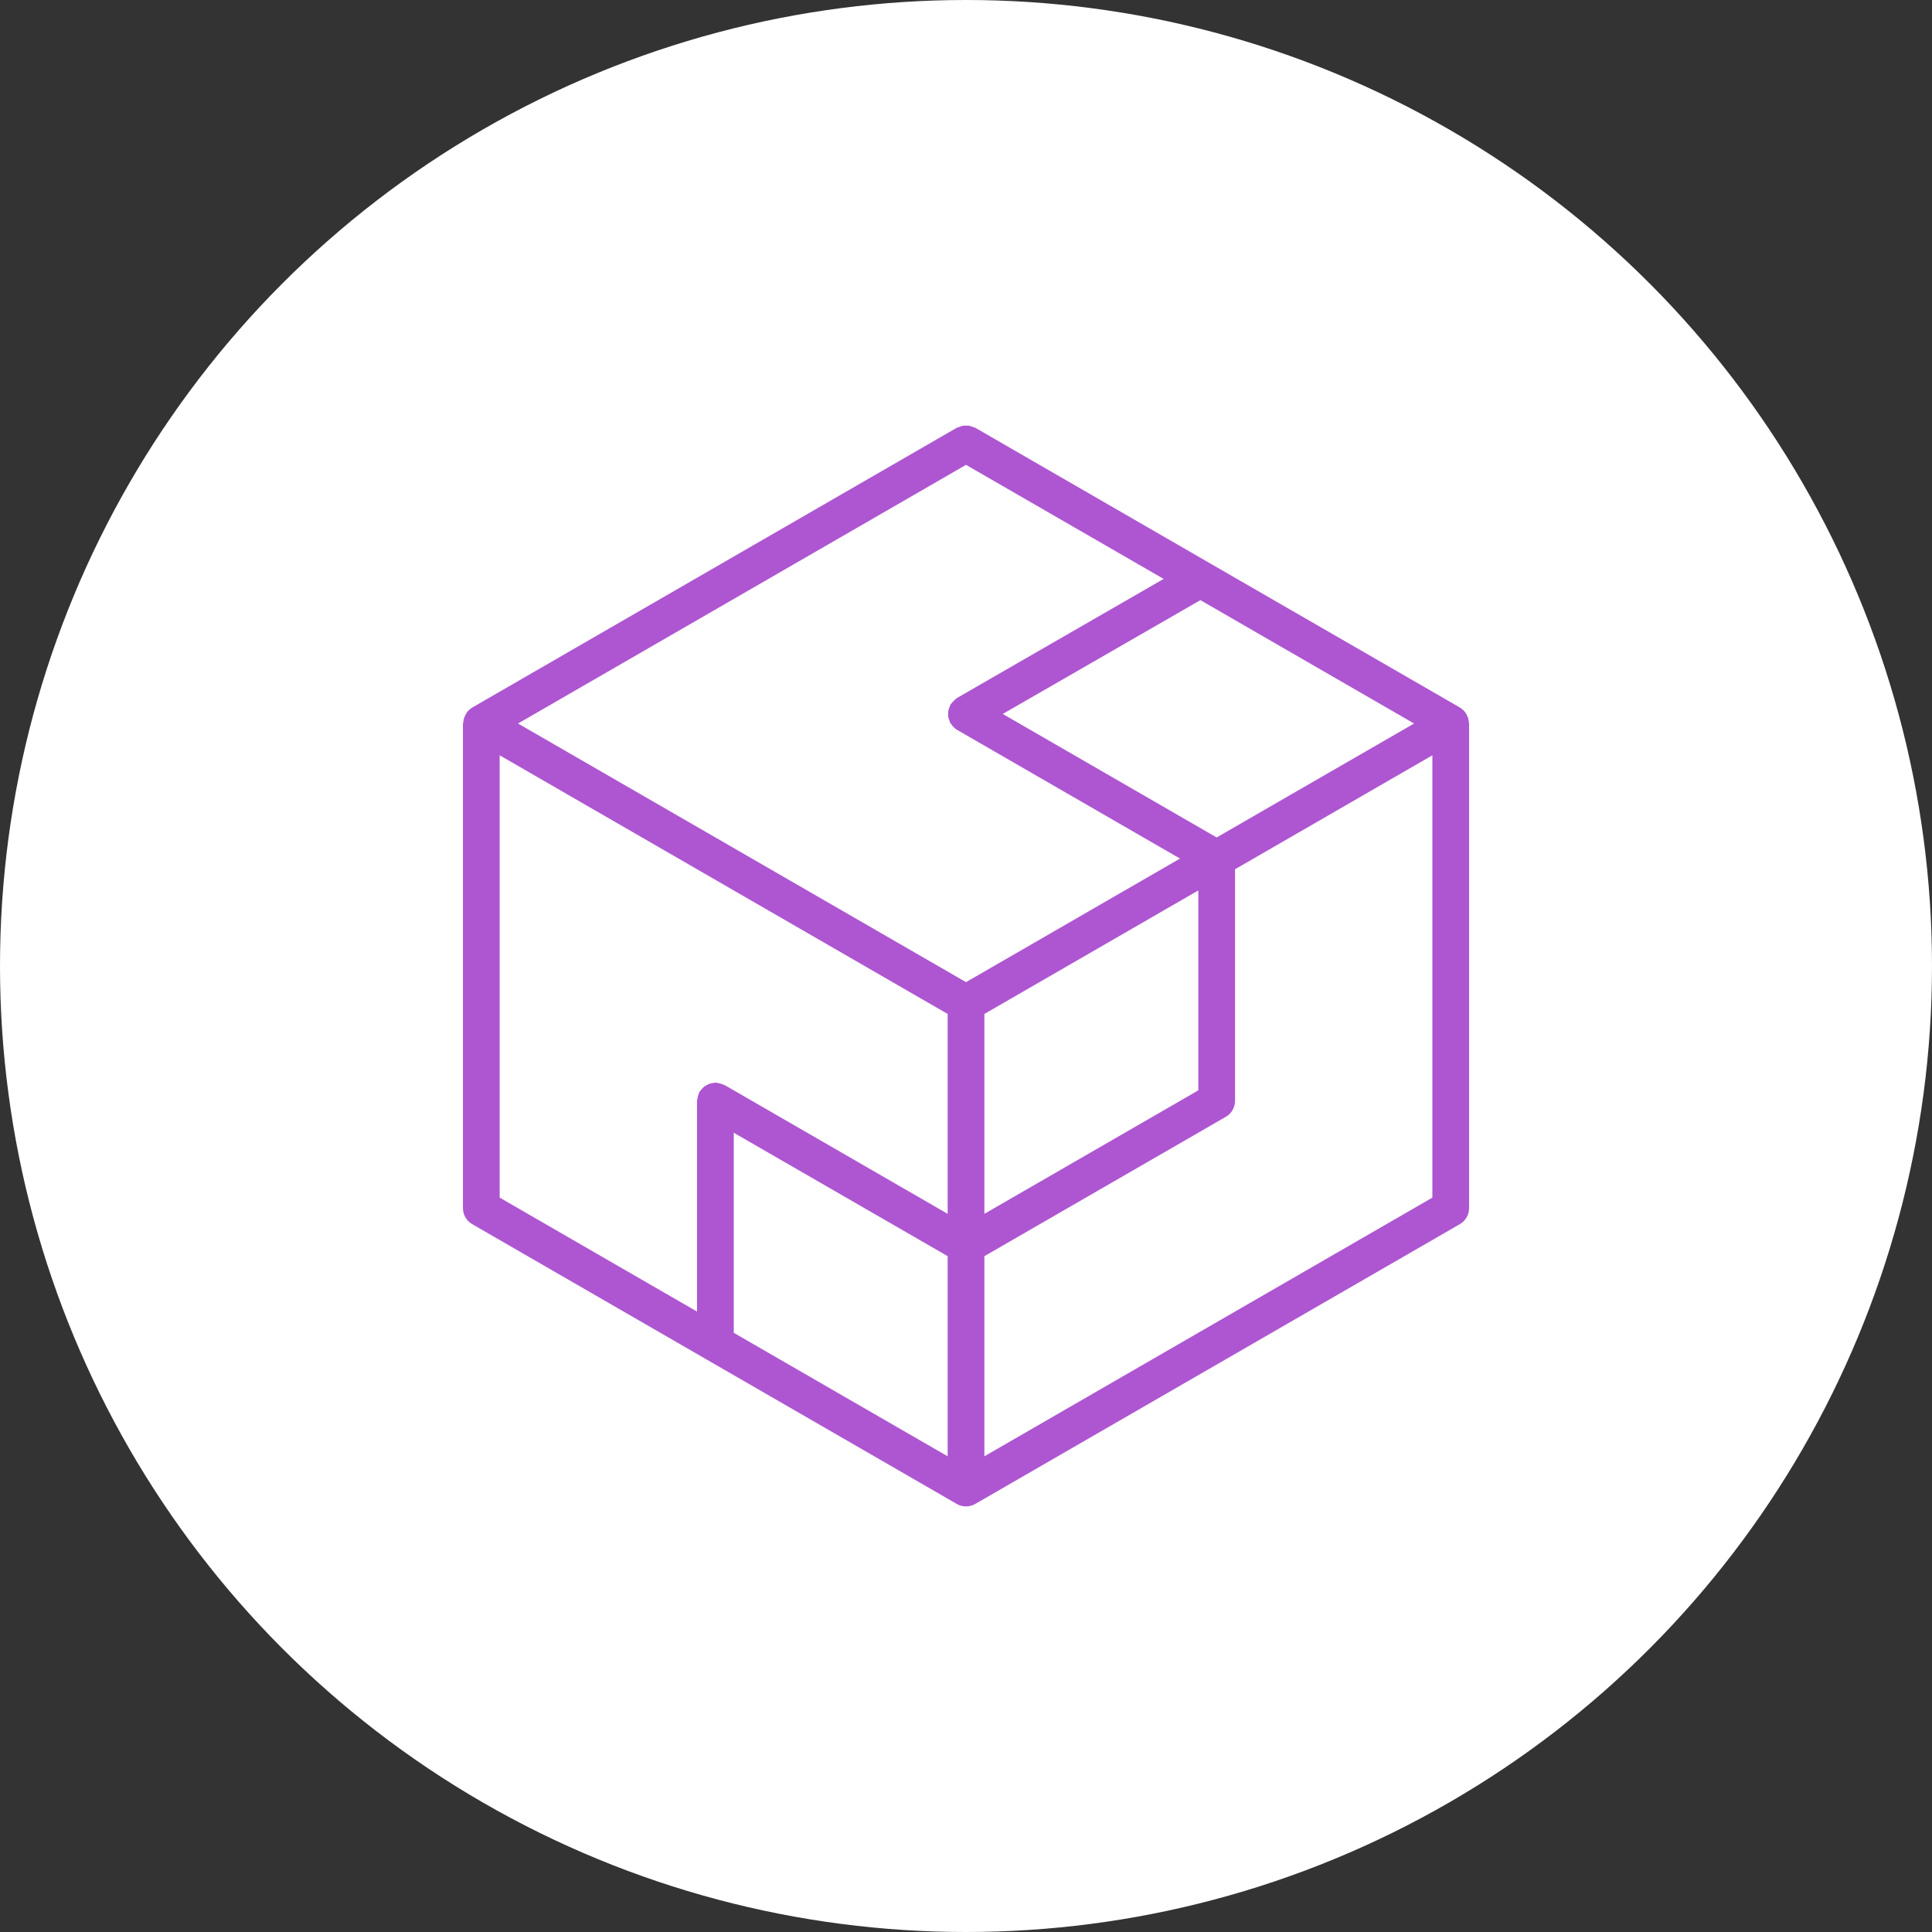
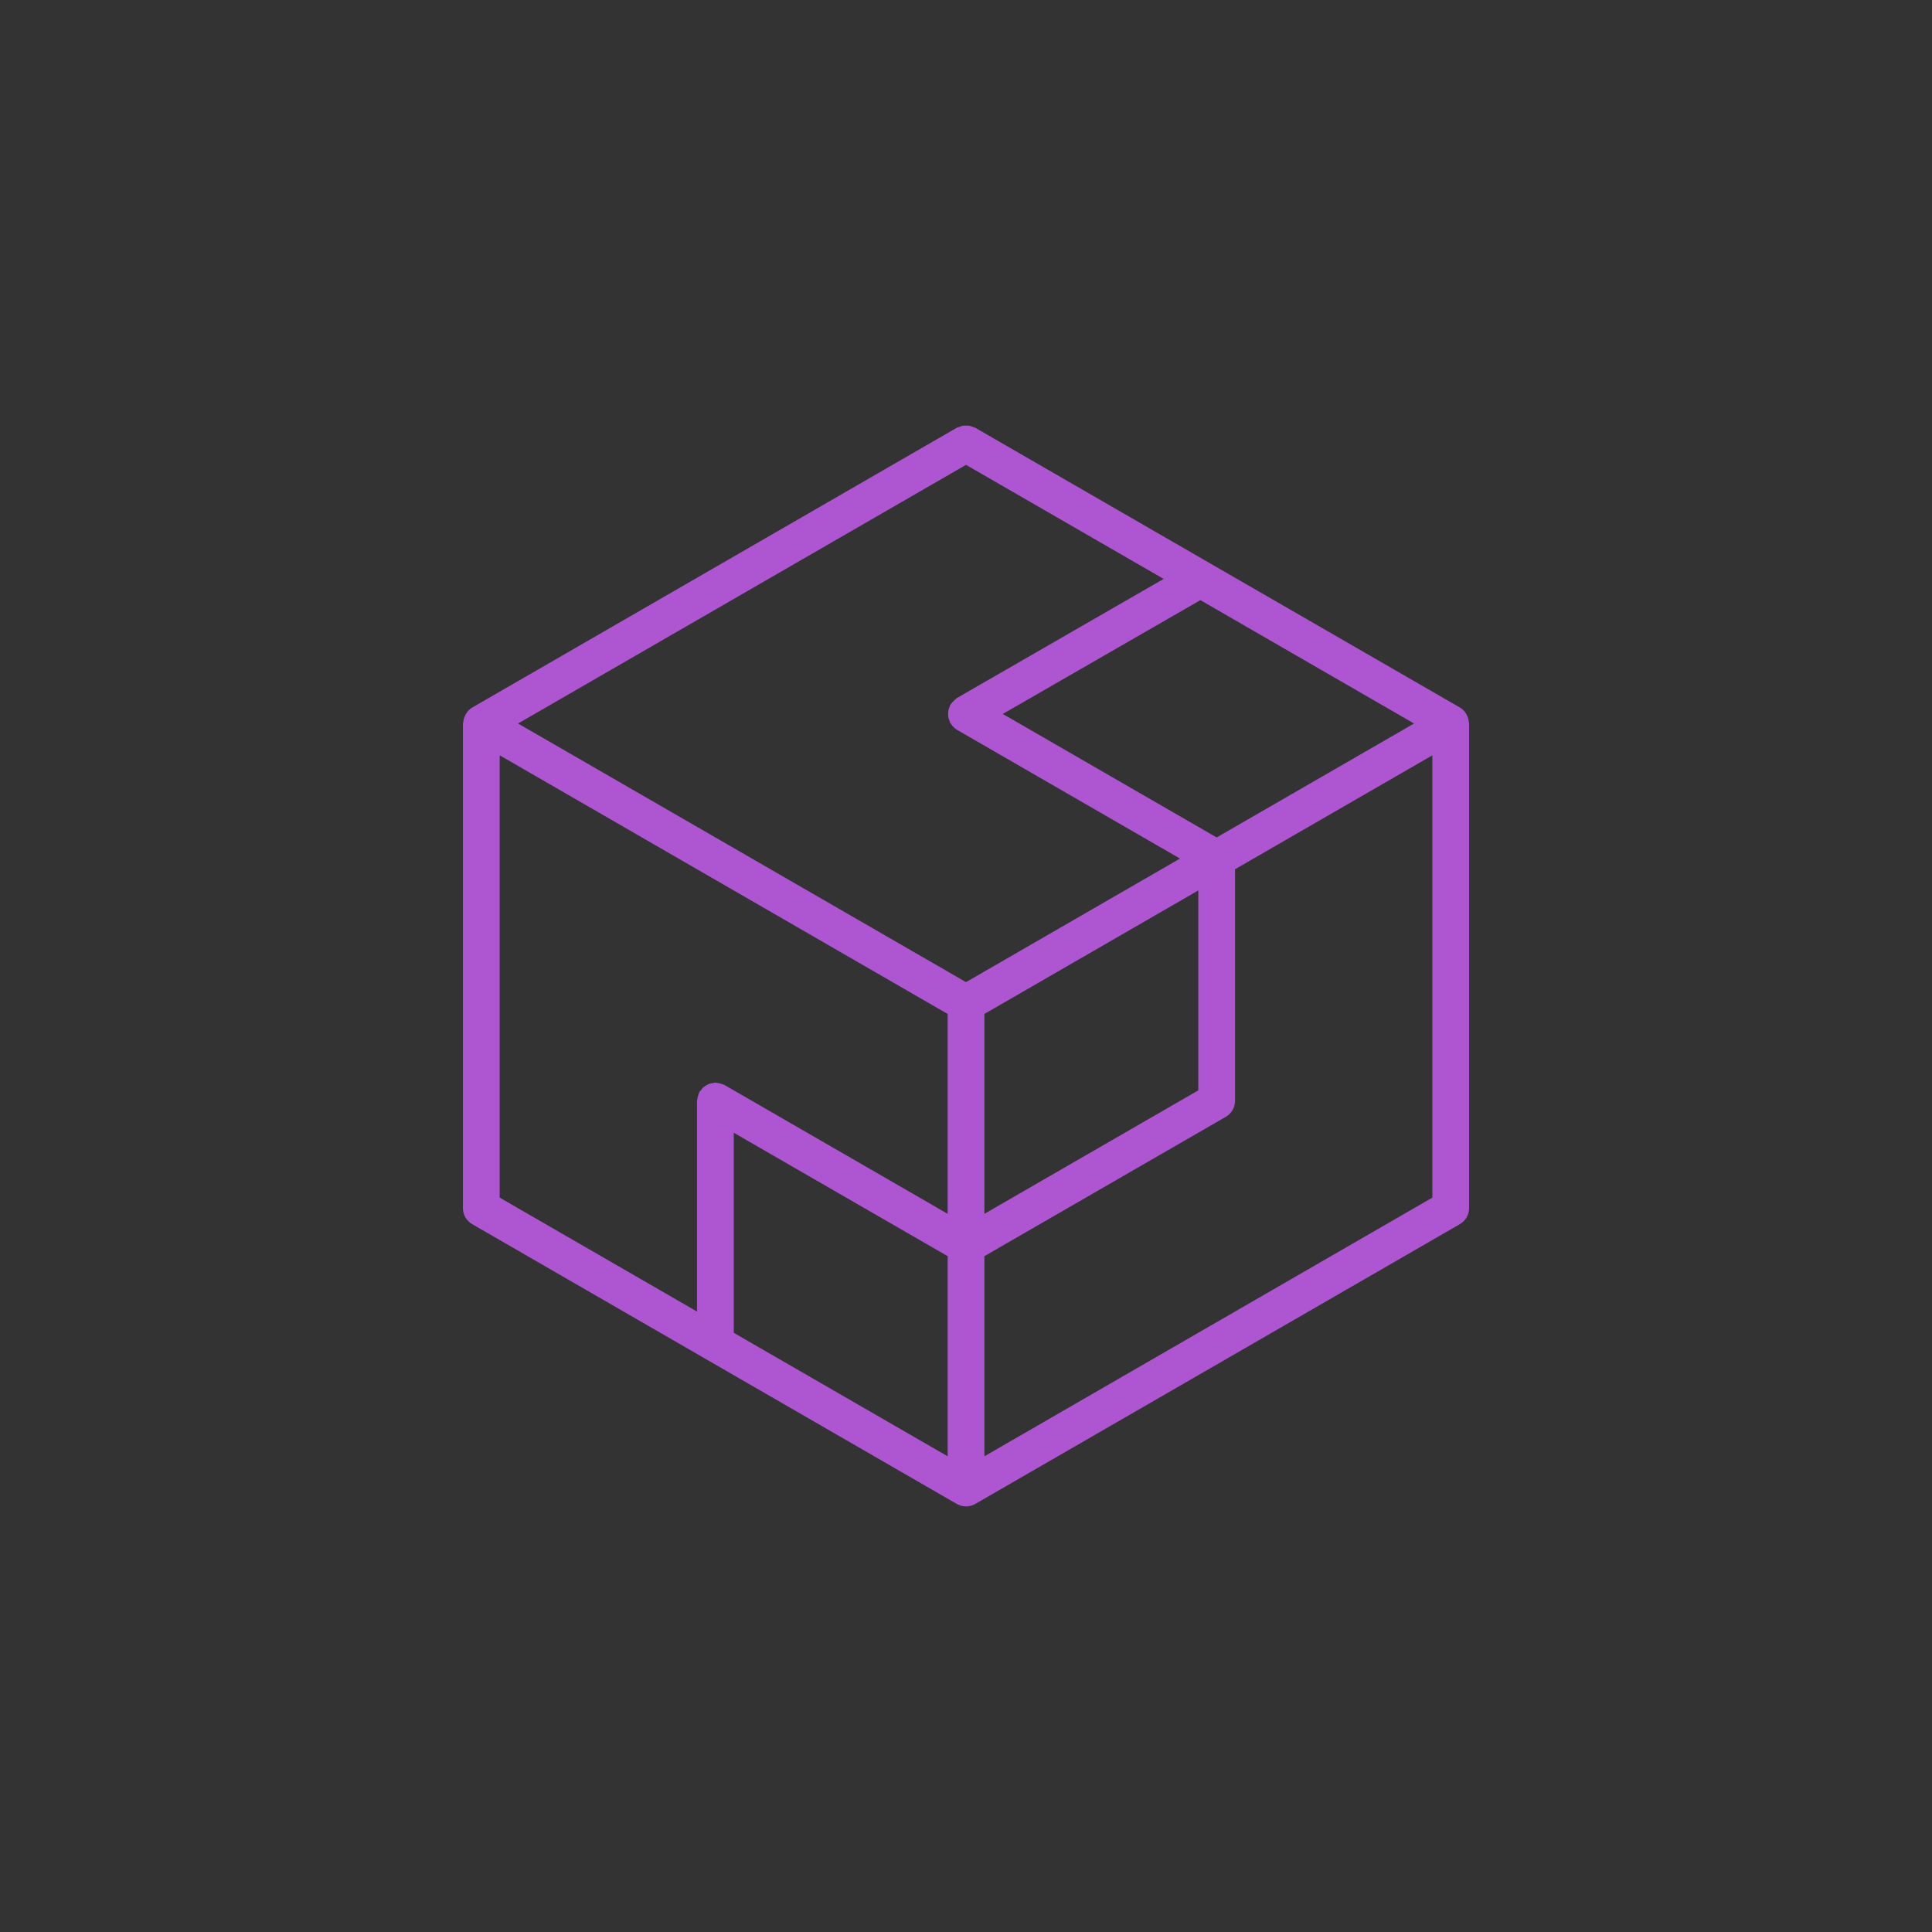
<svg xmlns="http://www.w3.org/2000/svg" width="178" height="178" viewBox="0 0 178 178" fill="none">
  <rect x="0" y="0" width="178" height="178" fill="#333333" stroke="none" />
-   <circle cx="89" cy="89" r="89" fill="white" />
  <path d="M135.326 66.52C135.311 66.321 135.259 66.126 135.172 65.946C135.145 65.88 135.114 65.816 135.077 65.755C134.939 65.525 134.747 65.332 134.517 65.193L111.657 52.001C111.605 51.966 111.551 51.935 111.496 51.908L89.848 39.408C89.786 39.383 89.722 39.362 89.656 39.346C89.546 39.295 89.431 39.256 89.313 39.23C89.216 39.216 89.118 39.209 89.02 39.21C88.905 39.206 88.789 39.215 88.675 39.235C88.569 39.258 88.466 39.293 88.368 39.339C88.296 39.357 88.225 39.38 88.156 39.408L43.498 65.193C43.269 65.332 43.077 65.525 42.938 65.755C42.902 65.816 42.87 65.88 42.844 65.946C42.757 66.126 42.704 66.321 42.689 66.52C42.689 66.569 42.652 66.608 42.652 66.659V111.314C42.653 111.611 42.731 111.903 42.879 112.16C43.028 112.417 43.241 112.631 43.498 112.78L88.156 138.565C88.413 138.713 88.705 138.791 89.002 138.791C89.299 138.791 89.59 138.713 89.848 138.565L134.506 112.78C134.763 112.631 134.976 112.417 135.124 112.16C135.273 111.903 135.351 111.611 135.351 111.314V66.659C135.351 66.608 135.326 66.569 135.326 66.52ZM67.605 104.363L87.31 115.734V134.172L67.605 122.796V104.363ZM89.002 42.828L107.209 53.337L88.161 64.312C88.128 64.331 88.11 64.361 88.08 64.381C87.997 64.445 87.92 64.516 87.85 64.594C87.763 64.674 87.686 64.763 87.619 64.861C87.601 64.888 87.573 64.902 87.557 64.932C87.532 64.991 87.511 65.052 87.495 65.114C87.442 65.226 87.402 65.344 87.377 65.465C87.36 65.565 87.353 65.667 87.356 65.769C87.352 65.879 87.359 65.99 87.377 66.098C87.403 66.208 87.439 66.316 87.485 66.419C87.503 66.488 87.525 66.555 87.552 66.622C87.568 66.647 87.598 66.656 87.615 66.681C87.753 66.911 87.945 67.103 88.174 67.242L108.716 79.102L89.002 90.487L47.727 66.659L89.002 42.828ZM90.694 93.418L110.403 82.038V100.457L90.694 111.833V93.418ZM112.093 77.156L92.388 65.778L110.595 55.292L130.281 66.659L112.093 77.156ZM46.036 69.588L87.31 93.418V111.833L66.759 99.968C66.729 99.95 66.695 99.952 66.663 99.936C66.557 99.887 66.447 99.85 66.333 99.825C66.231 99.796 66.127 99.775 66.022 99.763C65.985 99.763 65.953 99.74 65.914 99.74C65.836 99.75 65.759 99.766 65.683 99.786C65.579 99.797 65.475 99.818 65.374 99.848C65.265 99.888 65.161 99.939 65.063 100C64.976 100.048 64.893 100.104 64.817 100.166C64.726 100.249 64.645 100.341 64.575 100.441C64.529 100.487 64.486 100.535 64.445 100.586C64.427 100.616 64.429 100.648 64.413 100.678C64.365 100.784 64.328 100.894 64.303 101.008C64.269 101.113 64.247 101.222 64.238 101.332C64.238 101.367 64.217 101.397 64.217 101.434V120.837L46.036 110.339V69.588ZM131.968 110.339L90.694 134.172V115.734L112.941 102.893C113.197 102.744 113.411 102.531 113.559 102.274C113.708 102.017 113.786 101.726 113.787 101.429V80.086L131.968 69.588V110.339Z" fill="#AE56D1" />
</svg>